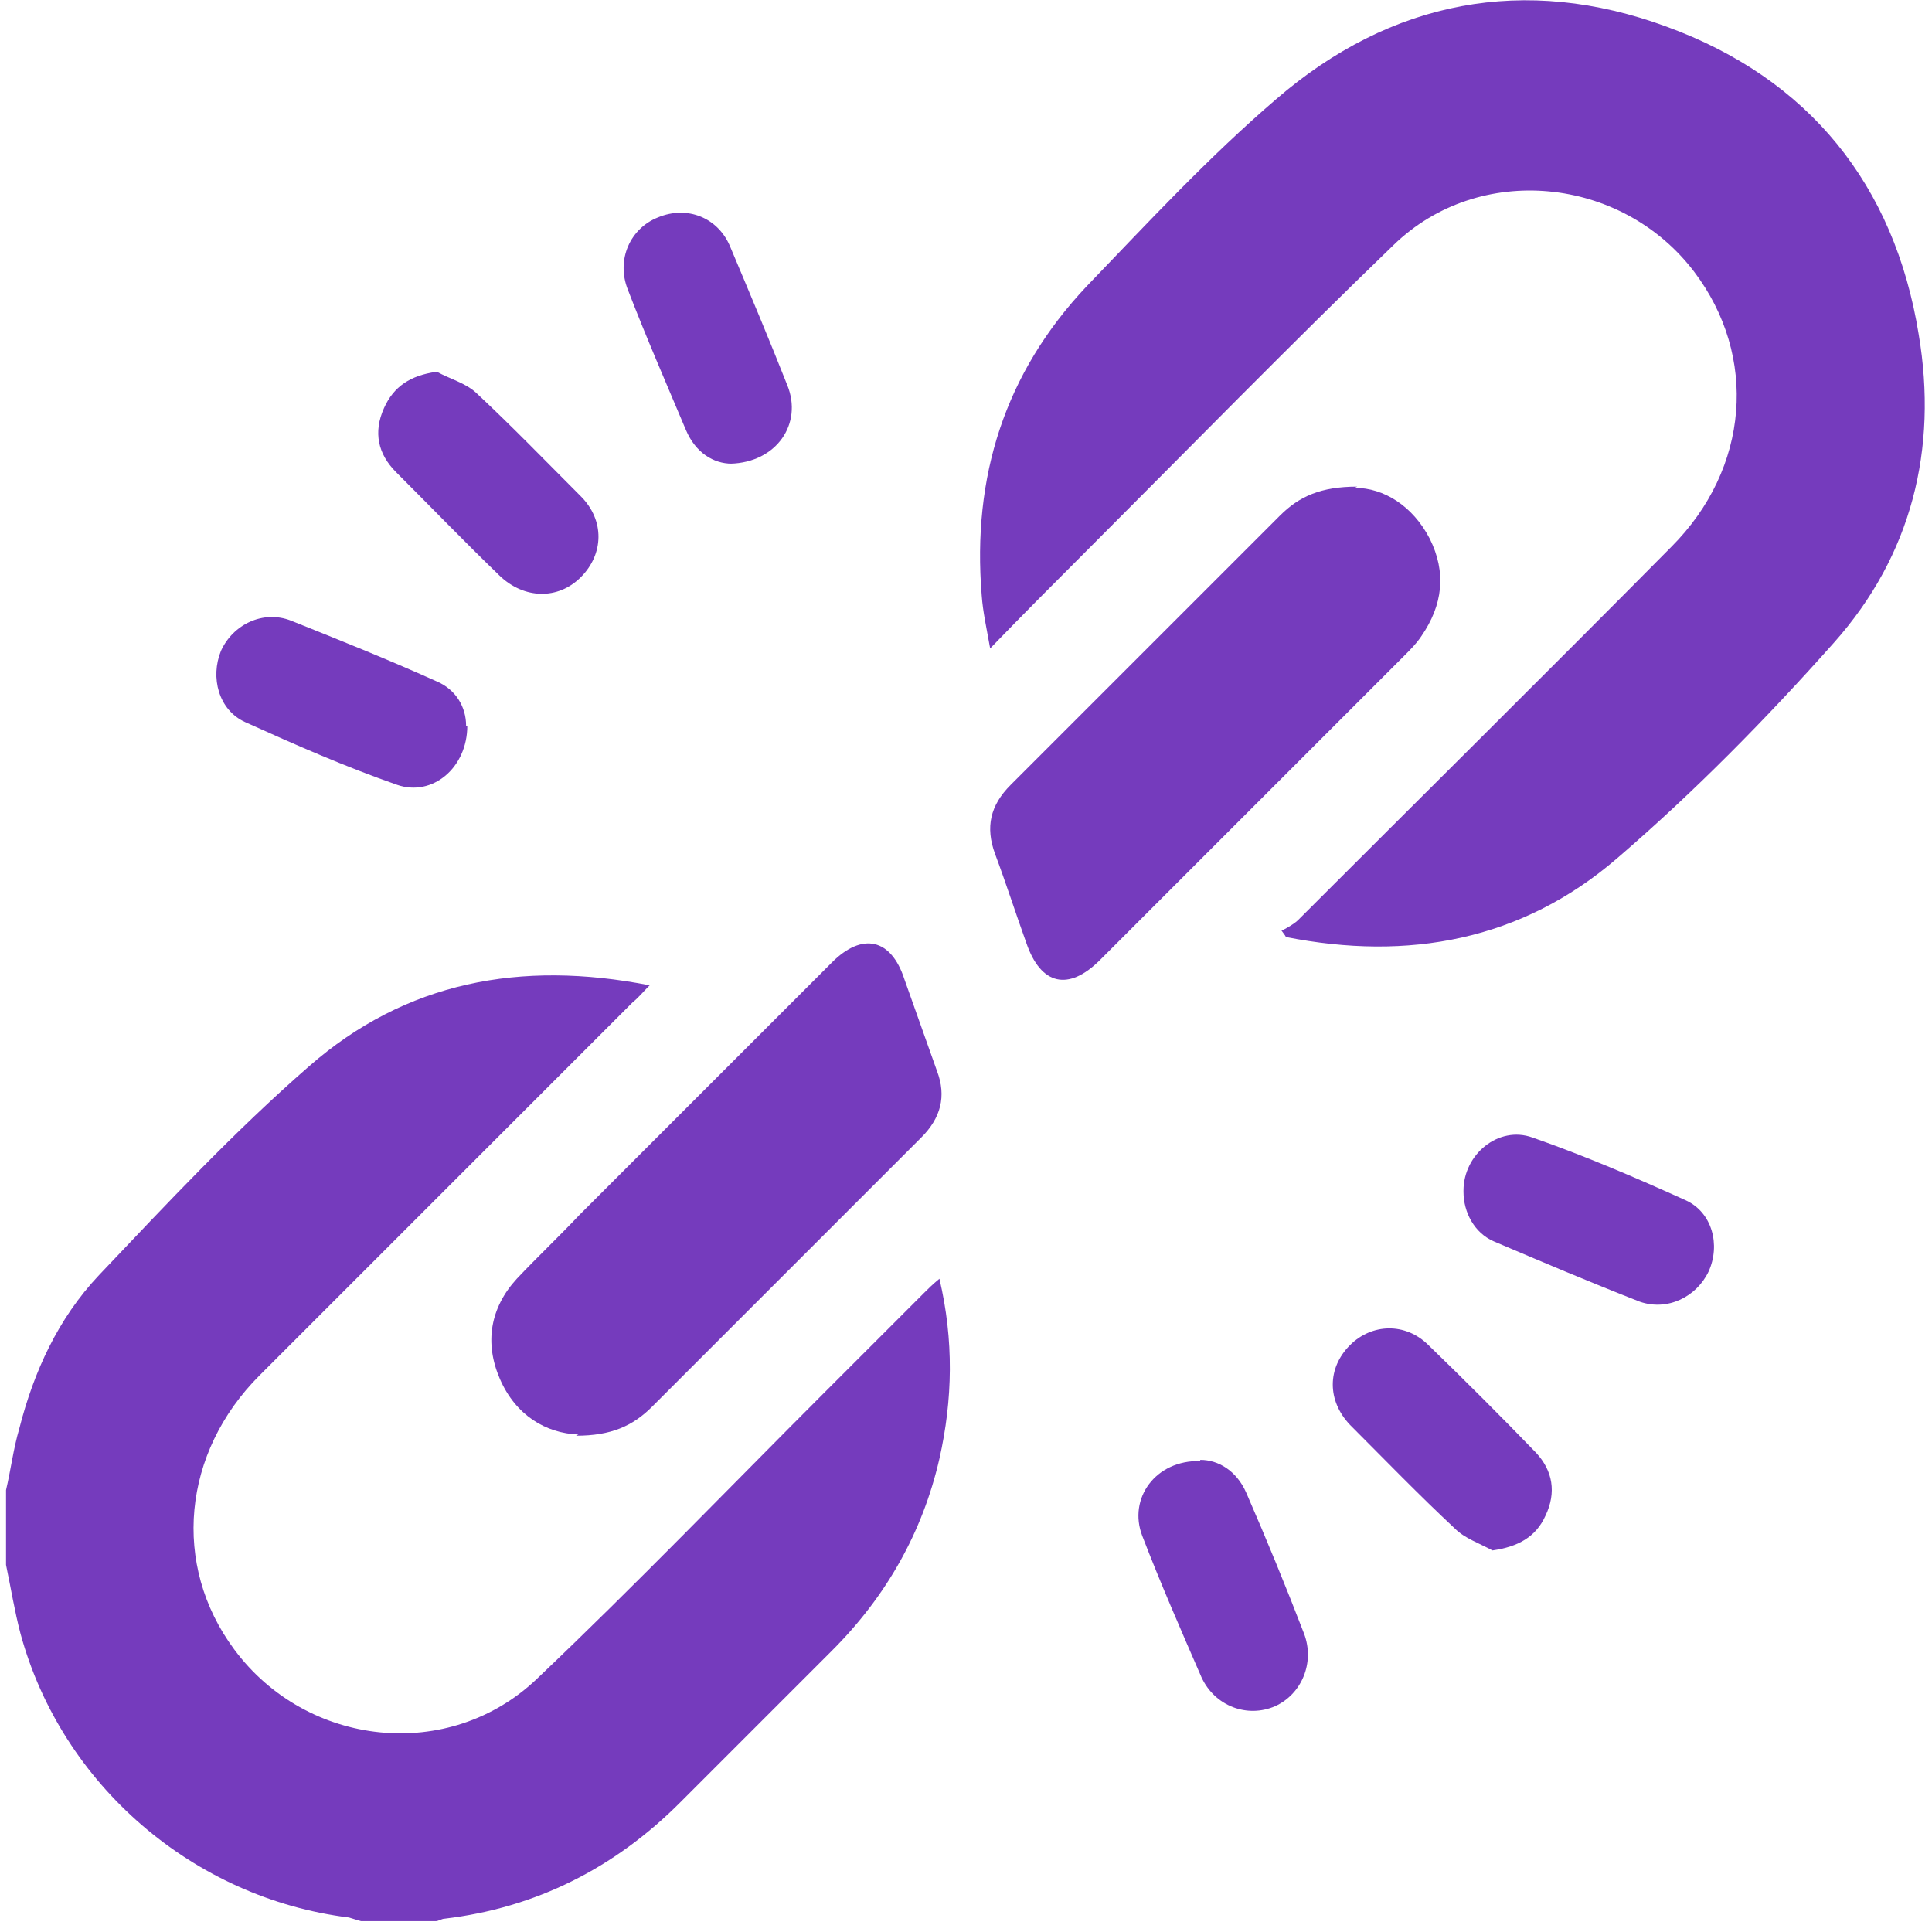
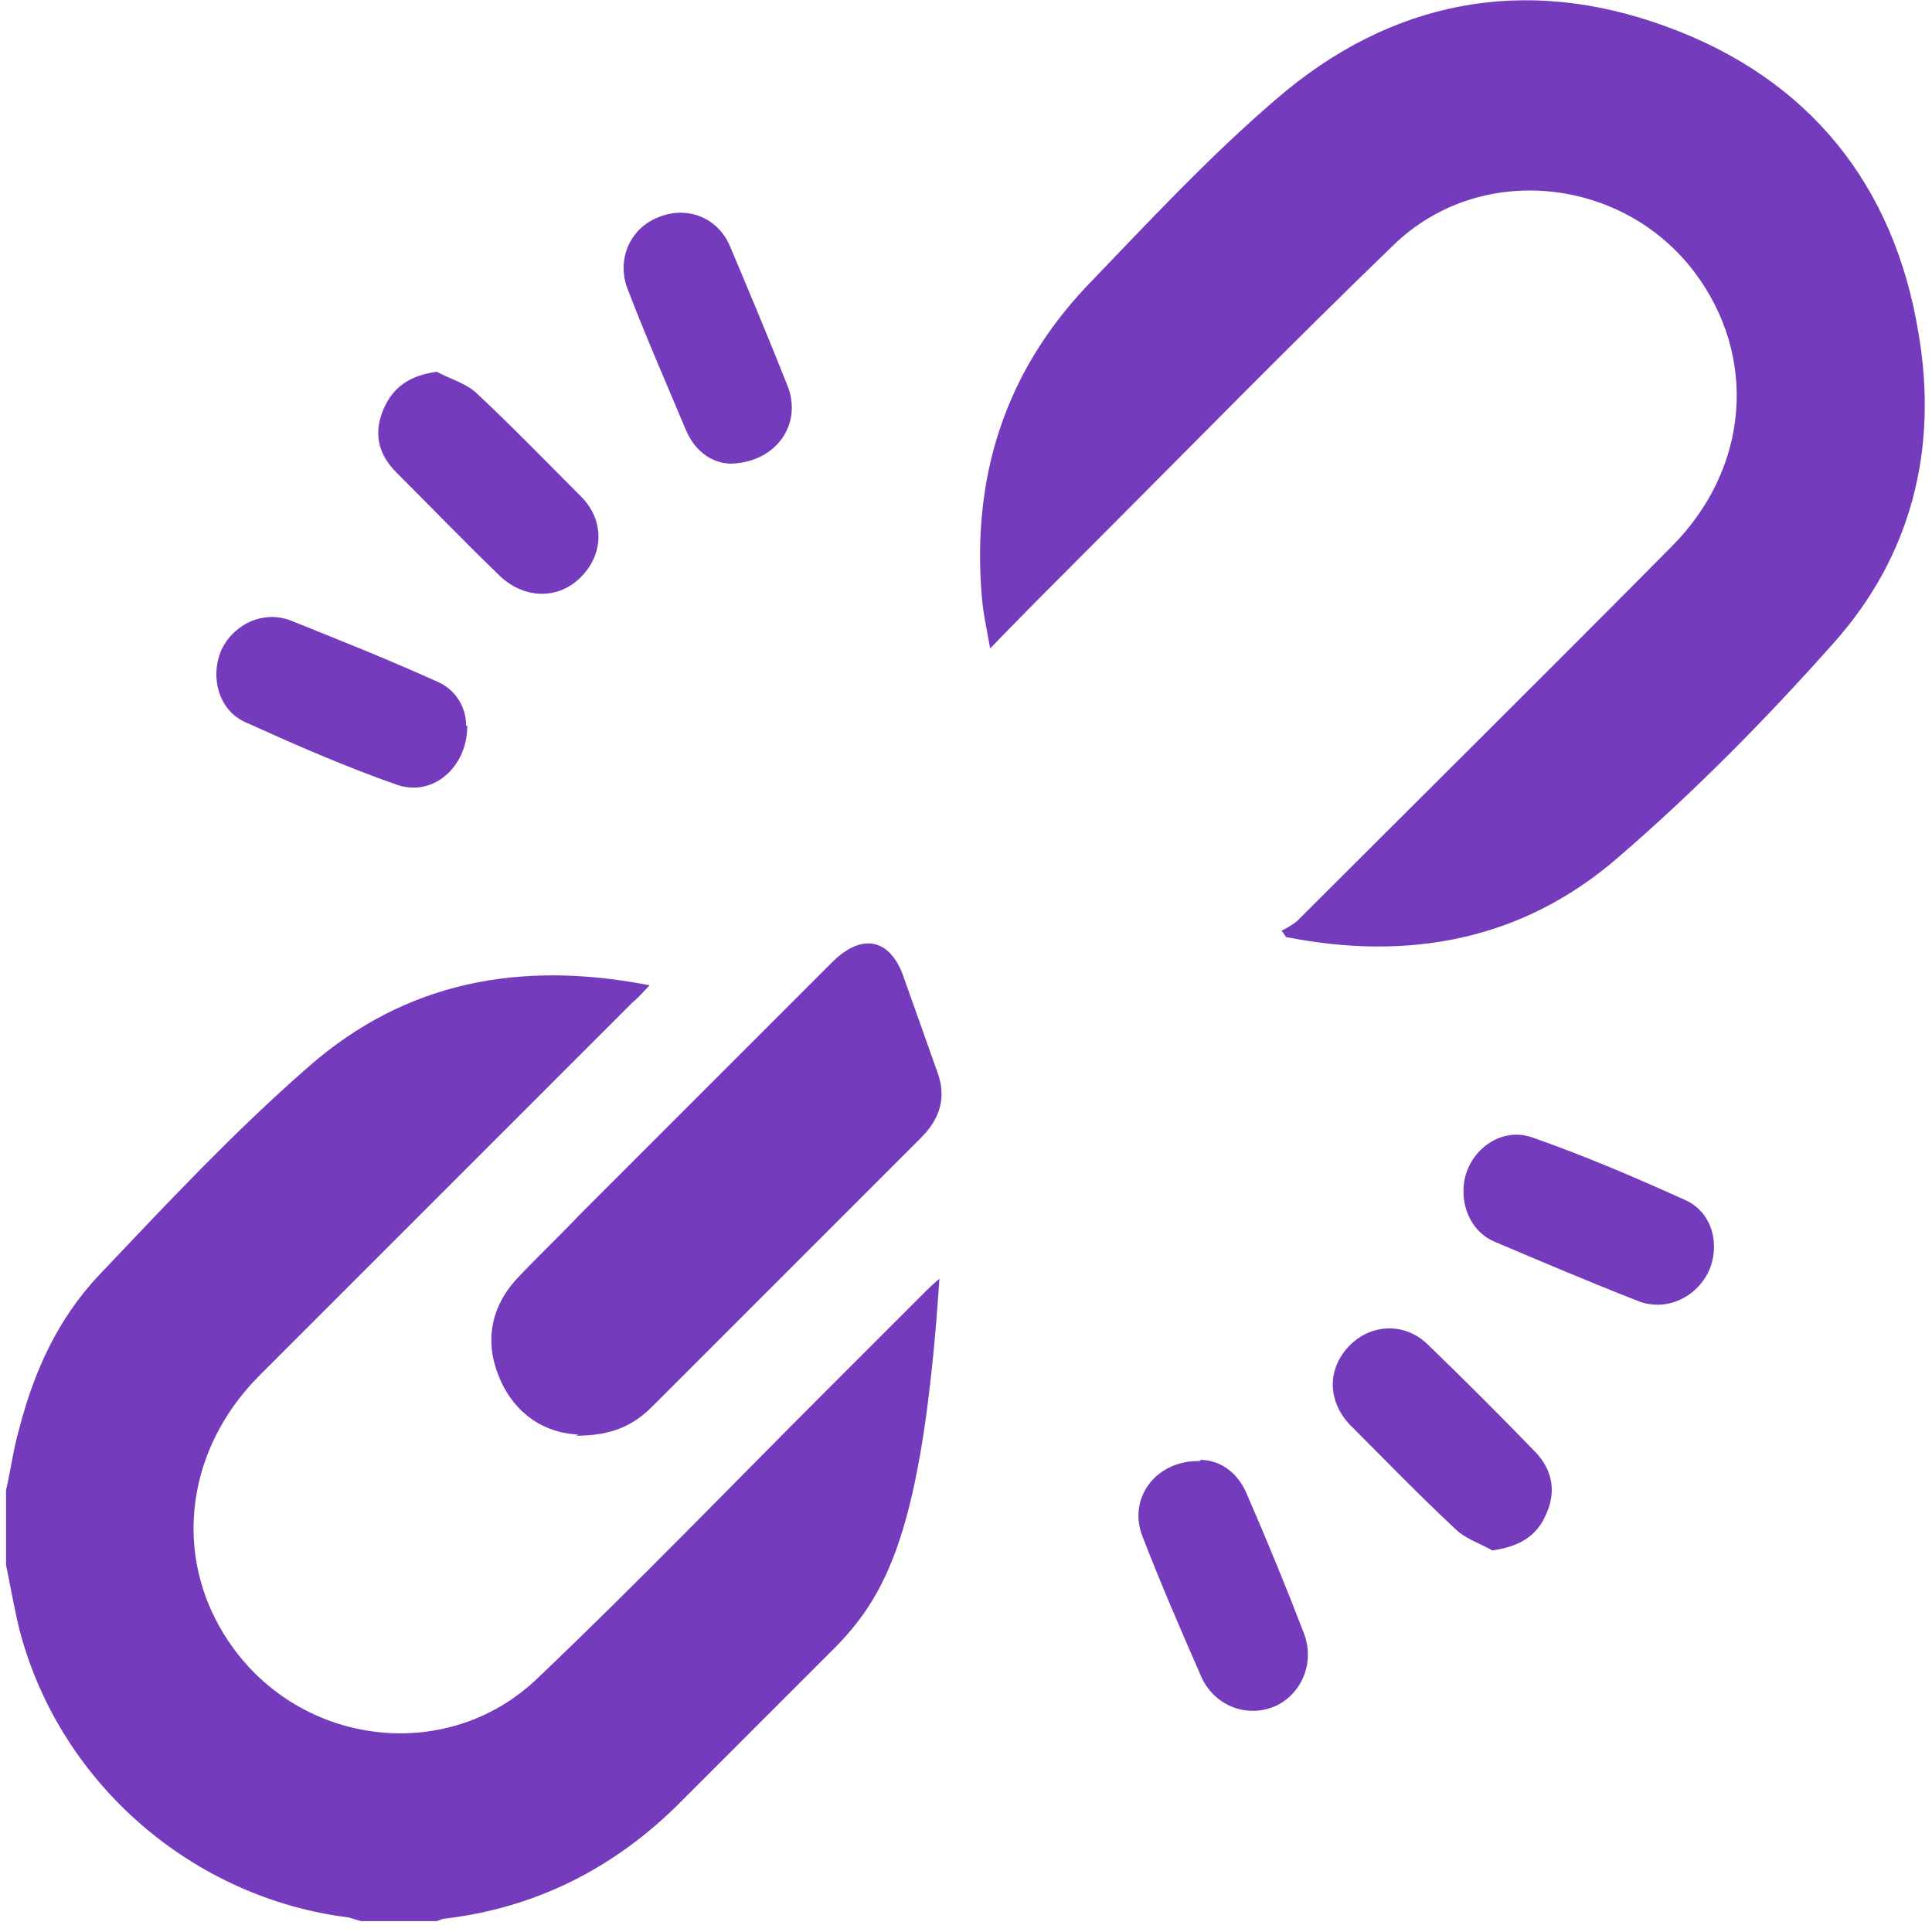
<svg xmlns="http://www.w3.org/2000/svg" width="264" height="264" viewBox="0 0 264 264" fill="none">
-   <path d="M0.825 203.61C1.485 200.805 1.815 198 2.64 195.195C4.62 187.44 7.92 180.18 13.53 174.24C22.77 164.505 32.01 154.605 42.24 145.695C55.44 134.145 71.115 131.175 88.77 134.64C87.78 135.63 87.285 136.29 86.46 136.95C69.465 153.945 52.47 170.94 35.475 187.935C24.915 198.495 23.43 213.84 32.01 225.39C41.91 238.755 61.38 240.9 73.425 229.35C86.79 216.645 99.495 203.445 112.53 190.41C117.15 185.79 121.77 181.17 126.225 176.715C126.885 176.055 127.38 175.56 128.37 174.735C130.35 183.15 130.185 191.235 128.37 199.32C126.06 209.385 121.11 218.13 113.685 225.555C106.755 232.485 99.825 239.415 92.895 246.345C83.985 255.255 73.26 260.7 60.72 262.185C60.39 262.185 59.895 262.515 59.565 262.515H49.335C49.335 262.515 48.18 262.185 47.685 262.02C26.4 259.38 8.415 243.87 2.805 223.245C1.98 220.11 1.485 216.975 0.825 213.84C0.825 210.375 0.825 207.075 0.825 203.61Z" fill="#753BBD" />
+   <path d="M0.825 203.61C1.485 200.805 1.815 198 2.64 195.195C4.62 187.44 7.92 180.18 13.53 174.24C22.77 164.505 32.01 154.605 42.24 145.695C55.44 134.145 71.115 131.175 88.77 134.64C87.78 135.63 87.285 136.29 86.46 136.95C69.465 153.945 52.47 170.94 35.475 187.935C24.915 198.495 23.43 213.84 32.01 225.39C41.91 238.755 61.38 240.9 73.425 229.35C86.79 216.645 99.495 203.445 112.53 190.41C117.15 185.79 121.77 181.17 126.225 176.715C126.885 176.055 127.38 175.56 128.37 174.735C126.06 209.385 121.11 218.13 113.685 225.555C106.755 232.485 99.825 239.415 92.895 246.345C83.985 255.255 73.26 260.7 60.72 262.185C60.39 262.185 59.895 262.515 59.565 262.515H49.335C49.335 262.515 48.18 262.185 47.685 262.02C26.4 259.38 8.415 243.87 2.805 223.245C1.98 220.11 1.485 216.975 0.825 213.84C0.825 210.375 0.825 207.075 0.825 203.61Z" fill="#753BBD" />
  <path d="M175.065 127.215C175.065 127.215 176.715 126.39 177.375 125.73C194.37 108.735 211.53 91.74 228.36 74.745C239.085 64.02 240.24 48.675 231.495 37.125C221.595 24.09 202.125 22.11 190.41 33.495C176.22 47.19 162.36 61.38 148.335 75.405C144.045 79.695 139.92 83.82 135.3 88.605C134.805 85.8 134.31 83.655 134.145 81.345C132.825 65.175 137.28 50.985 148.5 39.105C156.915 30.36 165.165 21.45 174.405 13.53C190.08 -2.70307e-05 208.395 -3.465 227.7 3.63C247.17 10.725 258.885 25.245 262.185 45.705C264.825 61.38 261.195 75.9 250.635 87.78C241.395 98.175 231.495 108.24 220.935 117.315C207.9 128.535 192.39 131.34 175.725 128.04C175.56 127.71 175.23 127.38 175.065 127.05V127.215Z" fill="#753BBD" />
-   <path d="M185.13 66.66C189.09 66.66 193.05 69.135 195.36 73.59C197.67 78.21 197.175 82.665 194.205 86.955C193.545 87.945 192.72 88.77 191.895 89.595C178.035 103.455 164.175 117.315 150.315 131.175C146.025 135.465 142.23 134.64 140.25 128.865C138.765 124.74 137.445 120.615 135.96 116.655C134.64 113.025 135.3 110.055 138.105 107.25C150.315 95.04 162.525 82.83 174.9 70.455C177.54 67.815 180.51 66.495 185.46 66.495L185.13 66.66Z" fill="#753BBD" />
  <path d="M79.035 196.02C74.58 195.855 70.455 193.38 68.31 188.43C66.165 183.48 66.99 178.695 70.62 174.735C73.425 171.765 76.395 168.96 79.2 165.99C90.75 154.44 102.3 142.89 113.685 131.505C117.81 127.38 121.77 128.205 123.585 133.815C125.07 137.94 126.555 142.23 128.04 146.355C129.36 149.82 128.535 152.79 125.895 155.43C113.685 167.64 101.475 179.85 89.1 192.225C86.46 194.865 83.49 196.185 78.705 196.185L79.035 196.02Z" fill="#753BBD" />
  <path d="M59.73 50.82C61.545 51.81 63.525 52.305 65.01 53.625C69.96 58.245 74.58 63.03 79.365 67.815C82.665 71.115 82.5 75.735 79.365 78.87C76.23 82.005 71.61 81.84 68.31 78.705C63.525 74.085 58.905 69.3 54.12 64.515C51.645 62.04 50.985 59.07 52.47 55.77C53.79 52.8 56.1 51.315 59.565 50.82H59.73Z" fill="#753BBD" />
  <path d="M203.94 211.86C202.125 210.87 200.145 210.21 198.825 208.89C193.875 204.27 189.255 199.485 184.47 194.7C181.335 191.4 181.335 186.945 184.47 183.81C187.44 180.84 192.06 180.675 195.195 183.81C200.145 188.595 205.095 193.545 209.88 198.495C212.19 200.97 212.685 203.94 211.2 207.075C209.88 210.045 207.405 211.365 203.94 211.86Z" fill="#753BBD" />
  <path d="M99.99 63.36C97.515 63.36 95.04 61.875 93.72 58.74C91.08 52.47 88.275 46.035 85.8 39.6C84.15 35.475 86.13 31.185 89.925 29.7C93.885 28.05 98.175 29.7 99.825 33.825C102.465 40.095 105.105 46.365 107.58 52.635C109.725 57.915 106.095 63.195 99.825 63.36H99.99Z" fill="#753BBD" />
  <path d="M63.855 99.165C63.855 104.94 59.07 108.9 54.285 107.25C47.19 104.775 40.425 101.805 33.495 98.67C29.865 97.02 28.71 92.565 30.195 88.935C31.845 85.305 35.97 83.325 39.765 84.81C46.365 87.45 52.965 90.09 59.565 93.06C62.37 94.215 63.69 96.69 63.69 99.165H63.855Z" fill="#753BBD" />
  <path d="M199.98 162.69C199.98 157.74 204.765 153.78 209.385 155.43C216.48 157.905 223.41 160.875 230.34 164.01C233.97 165.66 235.125 170.115 233.475 173.745C231.825 177.21 227.865 179.19 224.07 177.87C217.305 175.23 210.705 172.425 204.105 169.62C201.465 168.465 199.98 165.66 199.98 162.855V162.69Z" fill="#753BBD" />
  <path d="M164.01 199.485C166.485 199.485 168.96 200.97 170.28 203.94C173.085 210.375 175.725 216.81 178.2 223.245C179.685 227.205 177.87 231.495 174.24 233.145C170.445 234.795 165.99 233.145 164.175 229.185C161.37 222.75 158.565 216.315 156.09 209.88C154.11 204.765 157.905 199.485 164.01 199.65V199.485Z" fill="#753BBD" />
</svg>